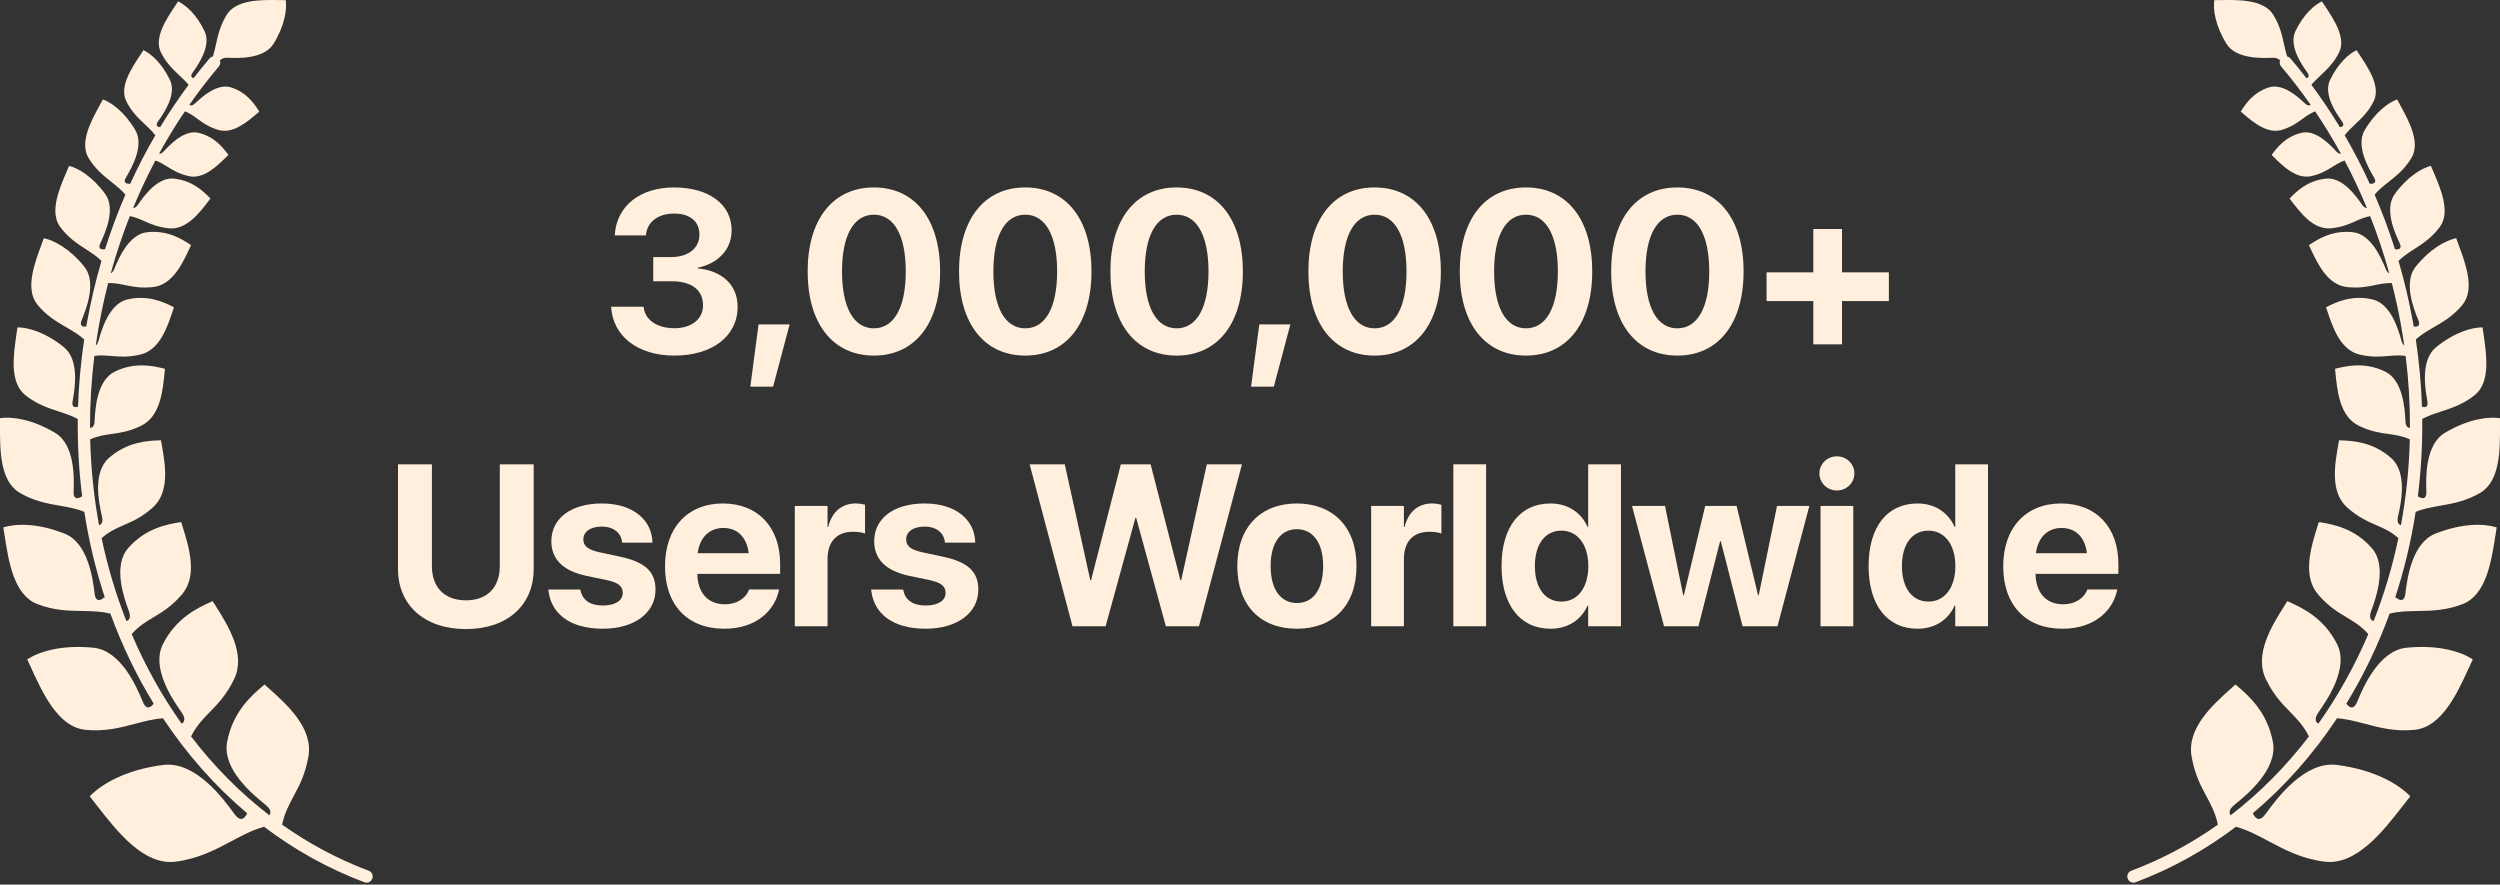
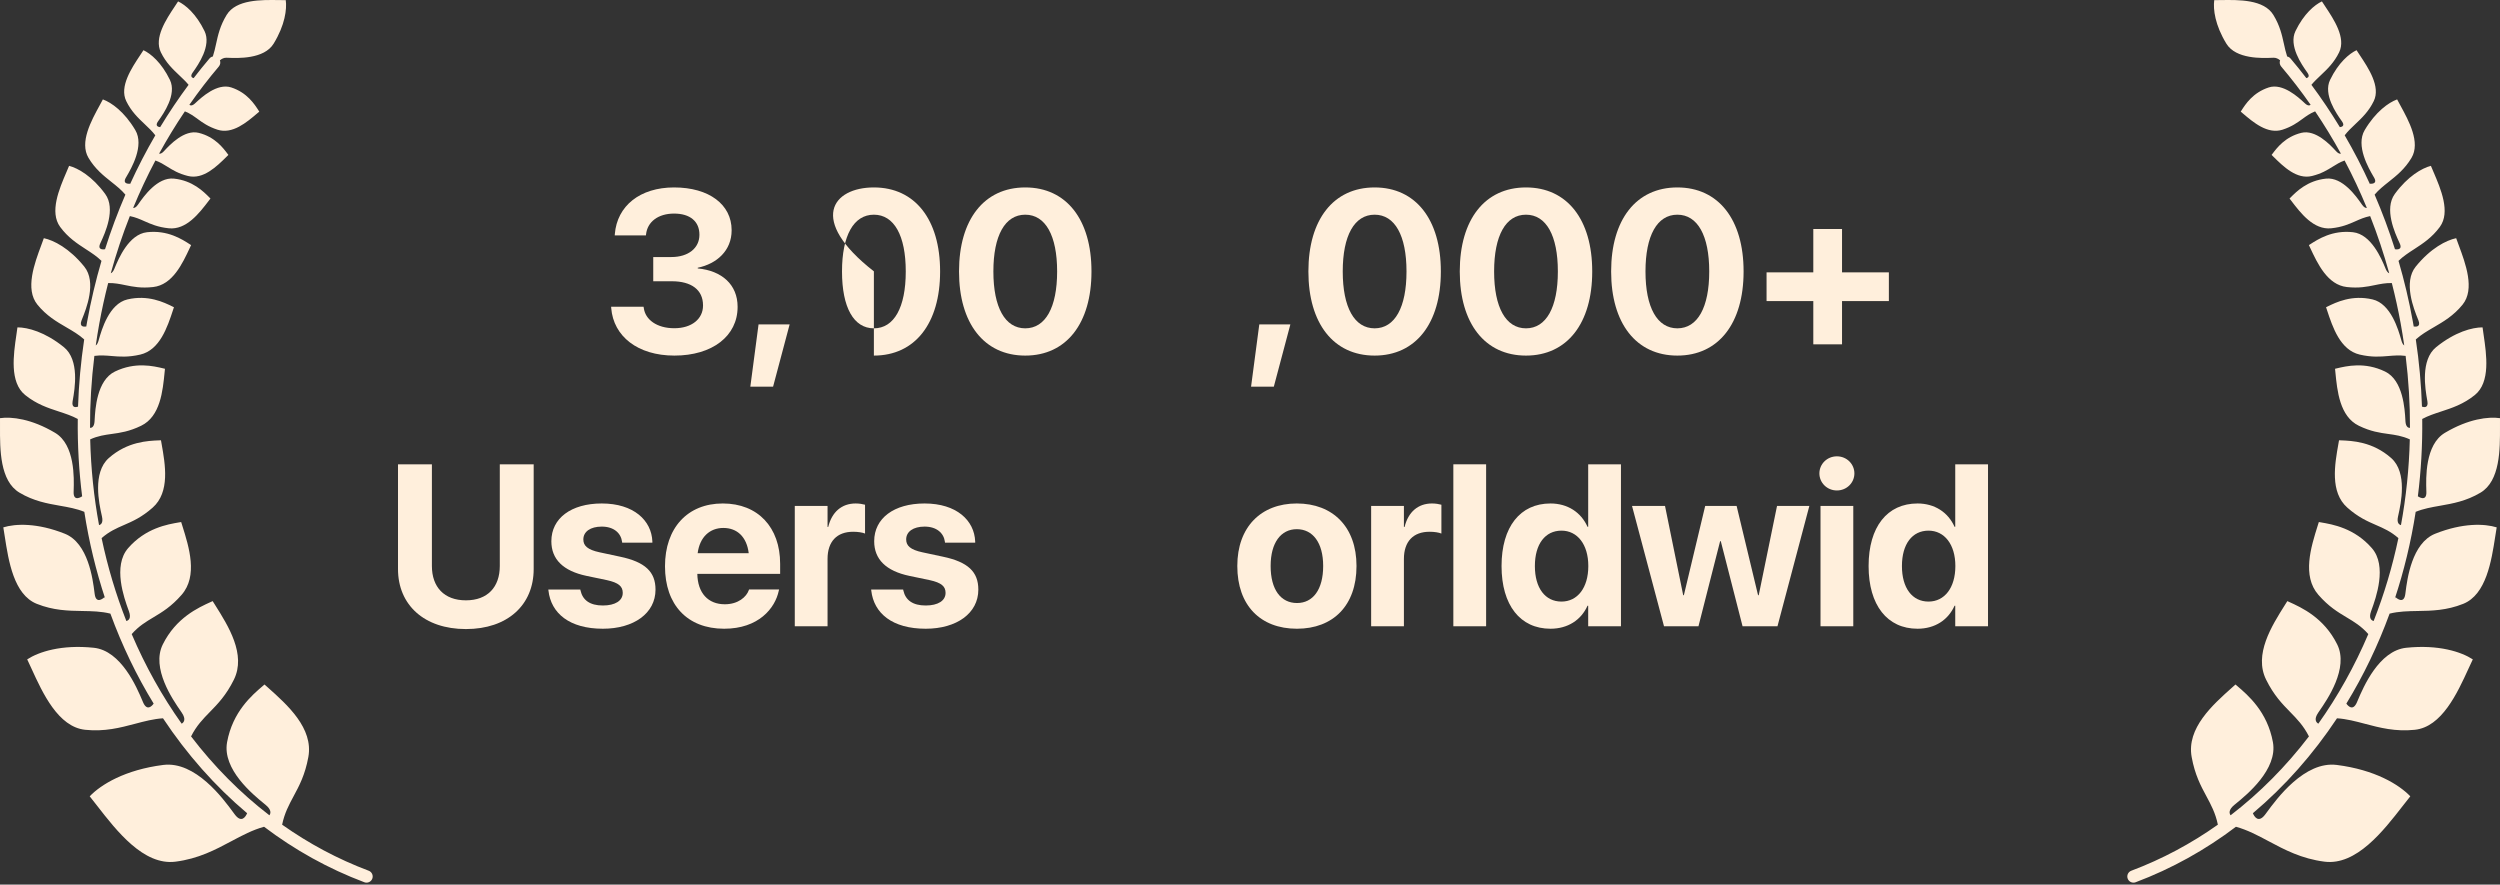
<svg xmlns="http://www.w3.org/2000/svg" fill="none" viewBox="0 0 195 69" height="69" width="195">
  <rect x="0" y="0" width="195" height="69" fill="#333333" stroke="none" />
  <path fill="#FFEFDC" d="M177.322 1.163C177.834 2.002 177.993 2.728 178.145 3.42C178.218 3.753 178.289 4.079 178.398 4.406C178.498 4.427 178.592 4.481 178.663 4.565C179.085 5.063 179.497 5.574 179.897 6.096C180.037 6.059 180.179 5.956 179.978 5.668C179.963 5.647 179.947 5.623 179.929 5.598C179.548 5.057 178.495 3.563 179.046 2.426C179.697 1.08 180.537 0.377 181.11 0.109C181.188 0.231 181.275 0.362 181.367 0.501C182.049 1.526 182.998 2.955 182.454 4.077C182.062 4.886 181.521 5.397 181.012 5.878C180.756 6.12 180.507 6.355 180.29 6.616C181.074 7.672 181.815 8.773 182.508 9.918C182.656 9.902 182.925 9.827 182.679 9.474C182.664 9.453 182.647 9.429 182.629 9.404C182.248 8.863 181.195 7.369 181.746 6.232C182.398 4.886 183.238 4.183 183.811 3.915C183.889 4.037 183.976 4.168 184.068 4.306C184.749 5.332 185.698 6.76 185.155 7.883C184.763 8.692 184.222 9.203 183.713 9.684C183.414 9.966 183.126 10.238 182.886 10.554C183.6 11.782 184.26 13.056 184.861 14.374L184.852 14.33C184.852 14.33 185.5 14.409 185.18 13.854C185.165 13.829 185.149 13.802 185.131 13.771C184.758 13.131 183.725 11.361 184.448 10.144C185.305 8.703 186.31 7.999 186.976 7.753C187.051 7.897 187.136 8.052 187.225 8.216C187.888 9.426 188.812 11.112 188.097 12.314C187.582 13.18 186.929 13.699 186.315 14.187C185.917 14.503 185.536 14.806 185.22 15.181C185.814 16.557 186.345 17.978 186.807 19.439C186.887 19.455 187.432 19.538 187.179 18.985C187.167 18.957 187.153 18.927 187.138 18.895C186.819 18.204 185.939 16.297 186.797 15.126C187.813 13.74 188.908 13.12 189.611 12.935C189.674 13.088 189.745 13.255 189.82 13.43L189.821 13.431C190.378 14.732 191.155 16.543 190.308 17.699C189.697 18.532 188.979 18.998 188.305 19.436C187.866 19.72 187.445 19.993 187.084 20.348C187.533 21.881 187.907 23.456 188.2 25.07C188.224 25.202 188.248 25.335 188.27 25.467C188.441 25.495 188.846 25.511 188.636 24.983C188.624 24.954 188.611 24.921 188.596 24.886L188.596 24.884C188.288 24.122 187.438 22.016 188.426 20.796C189.596 19.352 190.812 18.74 191.581 18.578C191.641 18.747 191.709 18.931 191.781 19.125C192.315 20.559 193.058 22.556 192.083 23.76C191.379 24.628 190.579 25.093 189.827 25.53C189.327 25.821 188.849 26.099 188.433 26.476C188.697 28.237 188.855 29.987 188.913 31.719C189.094 31.779 189.427 31.824 189.337 31.298C189.332 31.266 189.325 31.23 189.318 31.192C189.174 30.366 188.774 28.083 190.02 27.076C191.495 25.886 192.838 25.534 193.64 25.535C193.663 25.718 193.692 25.915 193.723 26.124C193.95 27.668 194.266 29.819 193.037 30.812C192.15 31.528 191.253 31.822 190.41 32.098C189.893 32.267 189.396 32.429 188.934 32.679C188.958 34.736 188.84 36.764 188.589 38.747L188.599 38.714C188.599 38.714 189.279 39.198 189.258 38.38C189.257 38.342 189.255 38.301 189.254 38.256C189.224 37.308 189.143 34.689 190.7 33.762C192.542 32.665 194.102 32.486 195 32.617C194.997 32.825 194.998 33.051 194.999 33.289C195.005 35.055 195.014 37.514 193.478 38.428C192.37 39.088 191.319 39.273 190.33 39.447C189.666 39.563 189.029 39.675 188.423 39.923C188.061 42.262 187.511 44.533 186.789 46.713L186.852 46.58C186.852 46.58 187.5 47.214 187.615 46.334C187.62 46.294 187.626 46.249 187.632 46.201C187.761 45.181 188.118 42.361 189.942 41.632C192.101 40.77 193.802 40.843 194.742 41.135C194.704 41.357 194.666 41.599 194.627 41.855C194.334 43.747 193.927 46.382 192.127 47.101C190.829 47.62 189.671 47.64 188.583 47.658C187.827 47.671 187.103 47.684 186.389 47.863C185.484 50.344 184.352 52.696 183.015 54.881C183.148 55.069 183.531 55.499 183.842 54.776C183.859 54.735 183.878 54.69 183.899 54.641C184.338 53.607 185.552 50.75 187.686 50.526C190.212 50.262 191.978 50.845 192.879 51.431C192.772 51.653 192.661 51.897 192.543 52.154C191.673 54.055 190.462 56.704 188.356 56.924C186.837 57.083 185.615 56.76 184.466 56.456C183.729 56.261 183.022 56.074 182.286 56.027C180.43 58.825 178.227 61.322 175.724 63.431C175.834 63.691 176.155 64.248 176.697 63.515C176.728 63.474 176.762 63.427 176.799 63.377C177.584 62.306 179.755 59.345 182.272 59.666C185.25 60.045 187.125 61.194 188.003 62.113C187.82 62.339 187.626 62.589 187.421 62.853C185.905 64.806 183.794 67.527 181.311 67.21C179.519 66.982 178.2 66.279 176.96 65.618C176.113 65.166 175.302 64.734 174.403 64.487C172.024 66.289 169.403 67.754 166.579 68.816C166.331 68.909 166.054 68.784 165.961 68.536C165.867 68.287 165.993 68.01 166.241 67.917C168.651 67.011 170.911 65.799 172.994 64.325C172.808 63.423 172.461 62.779 172.095 62.099C171.662 61.294 171.202 60.438 170.949 59.043C170.542 56.802 172.586 54.979 174.113 53.618C174.2 53.541 174.285 53.465 174.368 53.391C174.407 53.423 174.447 53.458 174.489 53.494L174.492 53.497C175.342 54.221 176.855 55.512 177.288 57.892C177.671 60.008 175.265 61.976 174.394 62.688C174.352 62.722 174.315 62.753 174.281 62.781C173.816 63.164 173.875 63.44 173.987 63.593C176.265 61.843 178.314 59.772 180.097 57.44C179.676 56.603 179.166 56.082 178.628 55.531C178.014 54.903 177.361 54.235 176.757 53.015C175.785 51.053 177.189 48.827 178.237 47.165L178.237 47.164L178.238 47.163C178.297 47.069 178.355 46.977 178.412 46.887C178.457 46.908 178.505 46.929 178.555 46.952C179.532 47.395 181.272 48.184 182.303 50.267C183.22 52.118 181.521 54.575 180.906 55.464C180.877 55.506 180.85 55.545 180.827 55.58C180.455 56.122 180.67 56.356 180.83 56.447C182.355 54.302 183.663 51.958 184.728 49.458C184.174 48.834 183.616 48.5 183.027 48.148C182.352 47.744 181.636 47.315 180.834 46.397C179.547 44.922 180.254 42.676 180.781 40.999L180.83 40.844L180.869 40.719L180.936 40.73L181.008 40.742C181.954 40.903 183.639 41.189 185.006 42.755C186.221 44.148 185.312 46.66 184.983 47.57L184.956 47.643L184.94 47.688C184.741 48.247 184.986 48.398 185.145 48.439C185.956 46.374 186.605 44.211 187.075 41.973C186.482 41.453 185.923 41.209 185.33 40.952C184.658 40.66 183.944 40.349 183.093 39.596C181.726 38.387 182.11 36.226 182.397 34.612C182.413 34.52 182.429 34.43 182.444 34.342L182.498 34.344L182.576 34.347C183.469 34.382 185.062 34.444 186.514 35.729C187.804 36.87 187.265 39.303 187.069 40.183L187.056 40.244L187.044 40.298C186.939 40.784 187.126 40.922 187.275 40.959C187.675 38.788 187.91 36.551 187.965 34.27C187.36 33.997 186.836 33.925 186.283 33.848C185.622 33.757 184.921 33.66 183.99 33.209C182.496 32.485 182.302 30.497 182.158 29.013C182.15 28.928 182.142 28.846 182.133 28.765C182.17 28.756 182.209 28.747 182.249 28.737C183.041 28.549 184.452 28.212 186.039 28.982C187.45 29.666 187.573 31.929 187.618 32.748C187.62 32.787 187.622 32.823 187.624 32.855C187.65 33.295 187.839 33.378 187.978 33.377C187.984 31.529 187.874 29.652 187.639 27.76C187.152 27.696 186.731 27.731 186.29 27.769C185.666 27.822 185.002 27.878 184.056 27.657C182.535 27.302 181.946 25.519 181.506 24.187L181.506 24.186C181.481 24.11 181.456 24.037 181.432 23.964C181.464 23.949 181.498 23.933 181.532 23.916L181.533 23.915C182.22 23.578 183.445 22.978 185.06 23.355C186.495 23.691 187.077 25.741 187.288 26.483L187.305 26.543L187.315 26.58C187.374 26.783 187.452 26.892 187.531 26.946C187.45 26.379 187.358 25.811 187.255 25.241C187.06 24.169 186.829 23.114 186.563 22.078C186.071 22.068 185.659 22.152 185.228 22.241C184.63 22.364 183.995 22.494 183.054 22.389C181.543 22.22 180.769 20.563 180.191 19.325C180.158 19.255 180.126 19.186 180.094 19.118C180.123 19.099 180.154 19.08 180.186 19.059C180.812 18.654 181.927 17.934 183.533 18.113C184.959 18.273 185.757 20.19 186.046 20.883L186.056 20.908L186.083 20.974C186.172 21.183 186.27 21.279 186.36 21.315C185.938 19.784 185.44 18.295 184.872 16.855C184.438 16.941 184.092 17.094 183.73 17.255C183.224 17.479 182.687 17.718 181.835 17.806C180.465 17.948 179.46 16.632 178.71 15.649C178.667 15.593 178.626 15.538 178.584 15.485C178.607 15.463 178.63 15.439 178.654 15.415C179.13 14.936 179.977 14.083 181.432 13.932C182.725 13.797 183.801 15.338 184.19 15.896C184.209 15.923 184.226 15.947 184.241 15.969C184.39 16.18 184.519 16.23 184.615 16.219C184.09 14.946 183.509 13.711 182.878 12.518C182.514 12.648 182.233 12.823 181.939 13.007C181.521 13.267 181.078 13.543 180.337 13.727C179.148 14.022 178.099 12.987 177.316 12.213L177.315 12.212C177.271 12.169 177.227 12.126 177.185 12.084C177.202 12.062 177.22 12.038 177.238 12.014C177.598 11.533 178.239 10.676 179.502 10.362C180.625 10.084 181.764 11.309 182.176 11.752L182.203 11.781L182.23 11.81C182.387 11.977 182.506 12.005 182.59 11.984C181.965 10.844 181.294 9.743 180.579 8.685C180.179 8.846 179.889 9.058 179.585 9.28C179.187 9.57 178.765 9.878 178.04 10.115C176.875 10.496 175.754 9.54 174.917 8.826C174.869 8.785 174.822 8.745 174.777 8.707C174.792 8.683 174.808 8.658 174.824 8.633C175.148 8.127 175.725 7.225 176.962 6.82C178.061 6.461 179.287 7.599 179.73 8.011L179.76 8.039L179.788 8.065C180.012 8.271 180.152 8.238 180.229 8.175C179.503 7.134 178.736 6.137 177.93 5.186C177.814 5.048 177.788 4.864 177.847 4.706C177.705 4.583 177.53 4.495 177.321 4.503C177.304 4.504 177.286 4.505 177.266 4.506C177.253 4.506 177.238 4.507 177.224 4.507C176.474 4.539 174.402 4.627 173.655 3.403C172.771 1.956 172.615 0.723 172.711 0.011C172.875 0.011 173.054 0.009 173.242 0.006C174.639 -0.015 176.585 -0.044 177.322 1.163Z" />
  <path fill="#FFEFDC" d="M17.678 1.163C17.166 2.002 17.007 2.728 16.855 3.42C16.782 3.753 16.711 4.079 16.602 4.406C16.502 4.427 16.408 4.481 16.337 4.565C15.915 5.063 15.503 5.574 15.103 6.096C14.963 6.059 14.822 5.956 15.022 5.668C15.037 5.647 15.053 5.623 15.072 5.598C15.452 5.057 16.505 3.563 15.954 2.426C15.303 1.08 14.463 0.377 13.89 0.109C13.812 0.231 13.725 0.362 13.633 0.501C12.951 1.526 12.002 2.955 12.546 4.077C12.938 4.886 13.479 5.397 13.988 5.878C14.244 6.12 14.493 6.355 14.71 6.616C13.926 7.672 13.185 8.773 12.492 9.918C12.344 9.902 12.075 9.827 12.321 9.474C12.336 9.453 12.353 9.429 12.371 9.404C12.752 8.863 13.805 7.369 13.254 6.232C12.602 4.886 11.762 4.183 11.189 3.915C11.111 4.037 11.024 4.168 10.932 4.306C10.251 5.332 9.302 6.76 9.845 7.883C10.237 8.692 10.778 9.203 11.287 9.684C11.586 9.966 11.874 10.238 12.114 10.554C11.4 11.782 10.74 13.056 10.139 14.374L10.148 14.33C10.148 14.33 9.5 14.409 9.82 13.854C9.835 13.829 9.851 13.802 9.869 13.771C10.242 13.131 11.275 11.361 10.552 10.144C9.695 8.703 8.69 7.999 8.024 7.753C7.949 7.897 7.864 8.052 7.775 8.216C7.112 9.426 6.188 11.112 6.903 12.314C7.418 13.18 8.071 13.699 8.685 14.187C9.083 14.503 9.464 14.806 9.78 15.181C9.186 16.557 8.655 17.978 8.193 19.439C8.113 19.455 7.568 19.538 7.821 18.985C7.833 18.957 7.847 18.927 7.862 18.895C8.181 18.204 9.061 16.297 8.203 15.126C7.187 13.74 6.092 13.12 5.389 12.935C5.326 13.088 5.255 13.255 5.18 13.43L5.179 13.431C4.622 14.732 3.845 16.543 4.692 17.699C5.303 18.532 6.021 18.998 6.695 19.436C7.134 19.72 7.555 19.993 7.916 20.348C7.467 21.881 7.093 23.456 6.8 25.07C6.776 25.202 6.752 25.335 6.73 25.467C6.559 25.495 6.154 25.511 6.364 24.983C6.376 24.954 6.389 24.921 6.404 24.886L6.404 24.884C6.712 24.122 7.562 22.016 6.574 20.796C5.404 19.352 4.188 18.74 3.419 18.578C3.359 18.747 3.291 18.931 3.219 19.125C2.685 20.559 1.942 22.556 2.917 23.76C3.621 24.628 4.421 25.093 5.173 25.53C5.673 25.821 6.151 26.099 6.567 26.476C6.303 28.237 6.145 29.987 6.087 31.719C5.906 31.779 5.573 31.824 5.663 31.298C5.668 31.266 5.675 31.23 5.682 31.192C5.826 30.366 6.226 28.083 4.98 27.076C3.505 25.886 2.162 25.534 1.36 25.535C1.337 25.718 1.308 25.915 1.277 26.124C1.05 27.668 0.734 29.819 1.963 30.812C2.85 31.528 3.747 31.822 4.59 32.098C5.107 32.267 5.604 32.429 6.066 32.679C6.042 34.736 6.16 36.764 6.411 38.747L6.402 38.714C6.402 38.714 5.721 39.198 5.742 38.38C5.743 38.342 5.745 38.301 5.746 38.256C5.776 37.308 5.857 34.689 4.3 33.762C2.458 32.665 0.898 32.486 -0 32.617C0.003 32.825 0.002 33.051 0.001 33.289C-0.005 35.055 -0.014 37.514 1.522 38.428C2.63 39.088 3.681 39.273 4.67 39.447C5.334 39.563 5.971 39.675 6.577 39.923C6.939 42.262 7.489 44.533 8.211 46.713L8.148 46.58C8.148 46.58 7.5 47.214 7.385 46.334C7.38 46.294 7.374 46.249 7.368 46.201C7.239 45.181 6.882 42.361 5.058 41.632C2.899 40.77 1.198 40.843 0.258 41.135C0.296 41.357 0.334 41.599 0.373 41.855C0.666 43.747 1.073 46.382 2.873 47.101C4.171 47.62 5.329 47.64 6.417 47.658C7.173 47.671 7.897 47.684 8.611 47.863C9.516 50.344 10.648 52.696 11.985 54.881C11.852 55.069 11.469 55.499 11.158 54.776C11.141 54.735 11.122 54.69 11.101 54.641C10.662 53.607 9.448 50.75 7.314 50.526C4.788 50.262 3.022 50.845 2.121 51.431C2.228 51.653 2.339 51.897 2.457 52.154C3.326 54.055 4.538 56.704 6.644 56.924C8.163 57.083 9.385 56.76 10.534 56.456C11.271 56.261 11.978 56.074 12.714 56.027C14.57 58.825 16.773 61.322 19.276 63.431C19.166 63.691 18.845 64.248 18.303 63.515C18.272 63.474 18.238 63.427 18.201 63.377C17.416 62.306 15.245 59.345 12.728 59.666C9.75 60.045 7.875 61.194 6.997 62.113C7.18 62.339 7.374 62.589 7.579 62.853C9.095 64.806 11.206 67.527 13.689 67.21C15.481 66.982 16.8 66.279 18.04 65.618C18.887 65.166 19.698 64.734 20.597 64.487C22.976 66.289 25.597 67.754 28.421 68.816C28.669 68.909 28.946 68.784 29.039 68.536C29.133 68.287 29.007 68.01 28.759 67.917C26.349 67.011 24.089 65.799 22.006 64.325C22.192 63.423 22.539 62.779 22.904 62.099C23.338 61.294 23.798 60.438 24.052 59.043C24.458 56.802 22.414 54.979 20.887 53.618C20.8 53.541 20.715 53.465 20.632 53.391C20.593 53.423 20.553 53.458 20.511 53.494L20.508 53.497C19.658 54.221 18.145 55.512 17.712 57.892C17.328 60.008 19.735 61.976 20.606 62.688C20.648 62.722 20.685 62.753 20.719 62.781C21.184 63.164 21.125 63.44 21.013 63.593C18.735 61.843 16.686 59.772 14.903 57.44C15.325 56.603 15.834 56.082 16.372 55.531C16.986 54.903 17.639 54.235 18.243 53.015C19.215 51.053 17.811 48.827 16.763 47.165L16.763 47.164L16.762 47.163C16.703 47.069 16.645 46.977 16.588 46.887C16.543 46.908 16.495 46.929 16.445 46.952C15.468 47.395 13.728 48.184 12.697 50.267C11.78 52.118 13.479 54.575 14.094 55.464C14.123 55.506 14.149 55.545 14.173 55.58C14.545 56.122 14.33 56.356 14.17 56.447C12.645 54.302 11.337 51.958 10.272 49.458C10.826 48.834 11.384 48.5 11.973 48.148C12.648 47.744 13.364 47.315 14.165 46.397C15.453 44.922 14.746 42.676 14.219 40.999L14.17 40.844L14.131 40.719L14.064 40.73L13.992 40.742C13.046 40.903 11.361 41.189 9.994 42.755C8.779 44.148 9.688 46.66 10.017 47.57L10.044 47.643L10.06 47.688C10.259 48.247 10.014 48.398 9.855 48.439C9.044 46.374 8.395 44.211 7.925 41.973C8.518 41.453 9.077 41.209 9.67 40.952C10.342 40.66 11.056 40.349 11.907 39.596C13.274 38.387 12.89 36.226 12.603 34.612C12.587 34.52 12.571 34.43 12.556 34.342L12.502 34.344L12.424 34.347C11.53 34.382 9.938 34.444 8.486 35.729C7.196 36.87 7.735 39.303 7.931 40.183L7.944 40.244L7.956 40.298C8.061 40.784 7.874 40.922 7.725 40.959C7.325 38.788 7.09 36.551 7.035 34.27C7.64 33.997 8.164 33.925 8.717 33.848C9.378 33.757 10.079 33.66 11.009 33.209C12.504 32.485 12.698 30.497 12.842 29.013C12.85 28.928 12.858 28.846 12.867 28.765C12.829 28.756 12.791 28.747 12.751 28.737C11.959 28.549 10.548 28.212 8.961 28.982C7.55 29.666 7.427 31.929 7.382 32.748C7.38 32.787 7.378 32.823 7.376 32.855C7.35 33.295 7.161 33.378 7.022 33.377C7.016 31.529 7.126 29.652 7.361 27.76C7.848 27.696 8.269 27.731 8.71 27.769C9.334 27.822 9.998 27.878 10.944 27.657C12.465 27.302 13.054 25.519 13.494 24.187L13.494 24.186C13.519 24.11 13.544 24.037 13.568 23.964C13.536 23.949 13.502 23.933 13.468 23.916L13.467 23.915C12.78 23.578 11.555 22.978 9.94 23.355C8.505 23.691 7.923 25.741 7.712 26.483L7.695 26.543L7.685 26.58C7.626 26.783 7.548 26.892 7.469 26.946C7.55 26.379 7.642 25.811 7.745 25.241C7.94 24.169 8.171 23.114 8.437 22.078C8.929 22.068 9.341 22.152 9.772 22.241C10.37 22.364 11.005 22.494 11.946 22.389C13.457 22.22 14.231 20.563 14.809 19.325C14.842 19.255 14.874 19.186 14.906 19.118C14.877 19.099 14.846 19.08 14.814 19.059C14.188 18.654 13.073 17.934 11.467 18.113C10.041 18.273 9.243 20.19 8.954 20.883L8.944 20.908L8.917 20.974C8.828 21.183 8.73 21.279 8.64 21.315C9.062 19.784 9.56 18.295 10.128 16.855C10.562 16.941 10.908 17.094 11.27 17.255C11.776 17.479 12.312 17.718 13.165 17.806C14.535 17.948 15.54 16.632 16.29 15.649C16.333 15.593 16.375 15.538 16.416 15.485C16.393 15.463 16.37 15.439 16.346 15.415C15.87 14.936 15.023 14.083 13.568 13.932C12.275 13.797 11.199 15.338 10.81 15.896C10.791 15.923 10.774 15.947 10.759 15.969C10.61 16.18 10.481 16.23 10.385 16.219C10.91 14.946 11.491 13.711 12.122 12.518C12.486 12.648 12.767 12.823 13.061 13.007C13.479 13.267 13.922 13.543 14.663 13.727C15.852 14.022 16.901 12.987 17.684 12.213L17.685 12.212C17.729 12.169 17.773 12.126 17.815 12.084C17.798 12.062 17.78 12.038 17.762 12.014C17.402 11.533 16.761 10.676 15.498 10.362C14.375 10.084 13.236 11.309 12.824 11.752L12.797 11.781L12.77 11.81C12.613 11.977 12.494 12.005 12.41 11.984C13.035 10.844 13.706 9.743 14.421 8.685C14.821 8.846 15.111 9.058 15.415 9.28C15.813 9.57 16.235 9.878 16.96 10.115C18.125 10.496 19.246 9.54 20.083 8.826C20.131 8.785 20.178 8.745 20.224 8.707C20.208 8.683 20.192 8.658 20.176 8.633C19.852 8.127 19.275 7.225 18.038 6.82C16.939 6.461 15.713 7.599 15.27 8.011L15.24 8.039L15.212 8.065C14.988 8.271 14.848 8.238 14.771 8.175C15.497 7.134 16.264 6.137 17.07 5.186C17.186 5.048 17.212 4.864 17.153 4.706C17.295 4.583 17.47 4.495 17.679 4.503C17.696 4.504 17.714 4.505 17.734 4.506C17.747 4.506 17.762 4.507 17.776 4.507C18.526 4.539 20.598 4.627 21.345 3.403C22.229 1.956 22.385 0.723 22.289 0.011C22.125 0.011 21.946 0.009 21.758 0.006C20.361 -0.015 18.415 -0.044 17.678 1.163Z" />
  <path fill="#FFEFDC" d="M36.34 49.067C33.101 49.067 31.044 47.194 31.044 44.384V36.216H33.688V44.148C33.688 45.785 34.642 46.826 36.34 46.826C38.038 46.826 38.984 45.785 38.984 44.148V36.216H41.627V44.384C41.627 47.185 39.596 49.067 36.34 49.067Z" />
  <path fill="#FFEFDC" d="M47.024 49.041C44.424 49.041 42.98 47.842 42.779 46.065L42.77 45.986H45.265L45.282 46.065C45.448 46.8 46 47.229 47.024 47.229C47.987 47.229 48.574 46.853 48.574 46.248V46.24C48.574 45.741 48.258 45.452 47.339 45.251L45.746 44.918C43.925 44.533 43.006 43.622 43.006 42.221V42.213C43.006 40.427 44.547 39.271 46.937 39.271C49.431 39.271 50.823 40.593 50.885 42.239V42.327H48.53L48.521 42.257C48.433 41.583 47.882 41.075 46.937 41.075C46.052 41.075 45.501 41.469 45.501 42.073V42.081C45.501 42.563 45.825 42.878 46.77 43.08L48.363 43.421C50.324 43.832 51.13 44.603 51.13 45.986V45.995C51.13 47.833 49.44 49.041 47.024 49.041Z" />
  <path fill="#FFEFDC" d="M56.483 49.041C53.611 49.041 51.87 47.176 51.87 44.174V44.165C51.87 41.18 53.629 39.271 56.378 39.271C59.126 39.271 60.851 41.136 60.851 43.972V44.76H54.391C54.417 46.257 55.231 47.133 56.535 47.133C57.586 47.133 58.225 46.555 58.408 46.03L58.426 45.977H60.772L60.746 46.073C60.457 47.457 59.161 49.041 56.483 49.041ZM56.421 41.18C55.371 41.18 54.583 41.88 54.417 43.15H58.4C58.242 41.854 57.481 41.18 56.421 41.18Z" />
  <path fill="#FFEFDC" d="M61.993 48.849V39.464H64.549V41.101H64.602C64.882 39.945 65.644 39.271 66.738 39.271C67.018 39.271 67.281 39.315 67.473 39.368V41.617C67.263 41.53 66.913 41.477 66.545 41.477C65.285 41.477 64.549 42.23 64.549 43.596V48.849H61.993Z" />
  <path fill="#FFEFDC" d="M72.205 49.041C69.605 49.041 68.16 47.842 67.959 46.065L67.95 45.986H70.445L70.463 46.065C70.629 46.8 71.181 47.229 72.205 47.229C73.168 47.229 73.754 46.853 73.754 46.248V46.24C73.754 45.741 73.439 45.452 72.52 45.251L70.927 44.918C69.106 44.533 68.187 43.622 68.187 42.221V42.213C68.187 40.427 69.728 39.271 72.117 39.271C74.612 39.271 76.004 40.593 76.065 42.239V42.327H73.71L73.702 42.257C73.614 41.583 73.063 41.075 72.117 41.075C71.233 41.075 70.682 41.469 70.682 42.073V42.081C70.682 42.563 71.005 42.878 71.951 43.08L73.544 43.421C75.505 43.832 76.31 44.603 76.31 45.986V45.995C76.31 47.833 74.621 49.041 72.205 49.041Z" />
-   <path fill="#FFEFDC" d="M83.655 48.849L80.311 36.216H83.051L85.047 45.268H85.099L87.428 36.216H89.748L92.076 45.268H92.129L94.133 36.216H96.873L93.52 48.849H90.938L88.618 40.383H88.566L86.237 48.849H83.655Z" />
  <path fill="#FFEFDC" d="M101.158 49.041C98.305 49.041 96.51 47.212 96.51 44.156V44.139C96.51 41.118 98.348 39.271 101.15 39.271C103.96 39.271 105.807 41.101 105.807 44.139V44.156C105.807 47.22 103.995 49.041 101.158 49.041ZM101.167 47.036C102.41 47.036 103.207 45.986 103.207 44.156V44.139C103.207 42.327 102.393 41.276 101.15 41.276C99.915 41.276 99.11 42.327 99.11 44.139V44.156C99.11 45.995 99.906 47.036 101.167 47.036Z" />
  <path fill="#FFEFDC" d="M106.949 48.849V39.464H109.505V41.101H109.558C109.838 39.945 110.599 39.271 111.694 39.271C111.974 39.271 112.236 39.315 112.429 39.368V41.617C112.219 41.53 111.869 41.477 111.501 41.477C110.241 41.477 109.505 42.23 109.505 43.596V48.849H106.949Z" />
  <path fill="#FFEFDC" d="M113.361 48.849V36.216H115.917V48.849H113.361Z" />
  <path fill="#FFEFDC" d="M120.938 49.041C118.574 49.041 117.121 47.203 117.121 44.156V44.148C117.121 41.092 118.574 39.271 120.938 39.271C122.269 39.271 123.319 39.954 123.827 41.092H123.879V36.216H126.435V48.849H123.879V47.246H123.827C123.328 48.358 122.295 49.041 120.938 49.041ZM121.796 46.923C123.039 46.923 123.888 45.855 123.888 44.156V44.148C123.888 42.458 123.03 41.39 121.796 41.39C120.527 41.39 119.721 42.432 119.721 44.148V44.156C119.721 45.863 120.518 46.923 121.796 46.923Z" />
  <path fill="#FFEFDC" d="M129.793 48.849L127.298 39.464H129.871L131.289 46.424H131.342L133.005 39.464H135.456L137.128 46.424H137.181L138.608 39.464H141.129L138.643 48.849H135.92L134.222 42.213H134.169L132.48 48.849H129.793Z" />
  <path fill="#FFEFDC" d="M143.278 38.256C142.508 38.256 141.912 37.652 141.912 36.925C141.912 36.199 142.508 35.594 143.278 35.594C144.048 35.594 144.643 36.199 144.643 36.925C144.643 37.652 144.048 38.256 143.278 38.256ZM142 48.849V39.464H144.556V48.849H142Z" />
  <path fill="#FFEFDC" d="M149.568 49.041C147.204 49.041 145.751 47.203 145.751 44.156V44.148C145.751 41.092 147.204 39.271 149.568 39.271C150.898 39.271 151.949 39.954 152.456 41.092H152.509V36.216H155.065V48.849H152.509V47.246H152.456C151.957 48.358 150.924 49.041 149.568 49.041ZM150.425 46.923C151.668 46.923 152.518 45.855 152.518 44.156V44.148C152.518 42.458 151.66 41.39 150.425 41.39C149.156 41.39 148.351 42.432 148.351 44.148V44.156C148.351 45.863 149.147 46.923 150.425 46.923Z" />
-   <path fill="#FFEFDC" d="M160.864 49.041C157.993 49.041 156.251 47.176 156.251 44.174V44.165C156.251 41.18 158.011 39.271 160.759 39.271C163.508 39.271 165.233 41.136 165.233 43.972V44.76H158.772C158.799 46.257 159.613 47.133 160.917 47.133C161.967 47.133 162.606 46.555 162.79 46.03L162.808 45.977H165.154L165.128 46.073C164.839 47.457 163.543 49.041 160.864 49.041ZM160.803 41.18C159.753 41.18 158.965 41.88 158.799 43.15H162.782C162.624 41.854 161.862 41.18 160.803 41.18Z" />
  <path fill="#FFEFDC" d="M52.605 27.736C49.732 27.736 47.852 26.225 47.676 24.038L47.667 23.924H50.197L50.215 24.02C50.329 24.925 51.225 25.602 52.596 25.602C53.958 25.602 54.836 24.872 54.836 23.836V23.818C54.836 22.606 53.931 21.938 52.403 21.938H50.953V20.049H52.367C53.694 20.049 54.555 19.347 54.555 18.319V18.301C54.555 17.273 53.826 16.659 52.578 16.659C51.34 16.659 50.496 17.3 50.391 18.284L50.382 18.363H47.949L47.957 18.257C48.133 16.061 49.916 14.62 52.578 14.62C55.31 14.62 57.067 15.956 57.067 17.95V17.967C57.067 19.549 55.908 20.576 54.423 20.884V20.937C56.303 21.112 57.533 22.202 57.533 23.924V23.941C57.533 26.208 55.565 27.736 52.605 27.736Z" />
  <path fill="#FFEFDC" d="M58.526 30.161L59.167 25.303H61.592L60.3 30.161H58.526Z" />
-   <path fill="#FFEFDC" d="M68.163 27.736C64.947 27.736 62.997 25.215 62.997 21.183V21.165C62.997 17.133 64.947 14.62 68.163 14.62C71.378 14.62 73.328 17.133 73.328 21.165V21.183C73.328 25.215 71.378 27.736 68.163 27.736ZM68.163 25.61C69.744 25.61 70.649 23.968 70.649 21.183V21.165C70.649 18.38 69.744 16.746 68.163 16.746C66.581 16.746 65.677 18.38 65.677 21.165V21.183C65.677 23.968 66.581 25.61 68.163 25.61Z" />
+   <path fill="#FFEFDC" d="M68.163 27.736V21.165C62.997 17.133 64.947 14.62 68.163 14.62C71.378 14.62 73.328 17.133 73.328 21.165V21.183C73.328 25.215 71.378 27.736 68.163 27.736ZM68.163 25.61C69.744 25.61 70.649 23.968 70.649 21.183V21.165C70.649 18.38 69.744 16.746 68.163 16.746C66.581 16.746 65.677 18.38 65.677 21.165V21.183C65.677 23.968 66.581 25.61 68.163 25.61Z" />
  <path fill="#FFEFDC" d="M79.97 27.736C76.754 27.736 74.804 25.215 74.804 21.183V21.165C74.804 17.133 76.754 14.62 79.97 14.62C83.185 14.62 85.135 17.133 85.135 21.165V21.183C85.135 25.215 83.185 27.736 79.97 27.736ZM79.97 25.61C81.551 25.61 82.456 23.968 82.456 21.183V21.165C82.456 18.38 81.551 16.746 79.97 16.746C78.388 16.746 77.484 18.38 77.484 21.165V21.183C77.484 23.968 78.388 25.61 79.97 25.61Z" />
-   <path fill="#FFEFDC" d="M91.776 27.736C88.561 27.736 86.611 25.215 86.611 21.183V21.165C86.611 17.133 88.561 14.62 91.776 14.62C94.992 14.62 96.942 17.133 96.942 21.165V21.183C96.942 25.215 94.992 27.736 91.776 27.736ZM91.776 25.61C93.358 25.61 94.263 23.968 94.263 21.183V21.165C94.263 18.38 93.358 16.746 91.776 16.746C90.195 16.746 89.29 18.38 89.29 21.165V21.183C89.29 23.968 90.195 25.61 91.776 25.61Z" />
  <path fill="#FFEFDC" d="M97.583 30.161L98.225 25.303H100.649L99.358 30.161H97.583Z" />
  <path fill="#FFEFDC" d="M107.22 27.736C104.005 27.736 102.055 25.215 102.055 21.183V21.165C102.055 17.133 104.005 14.62 107.22 14.62C110.436 14.62 112.386 17.133 112.386 21.165V21.183C112.386 25.215 110.436 27.736 107.22 27.736ZM107.22 25.61C108.802 25.61 109.707 23.968 109.707 21.183V21.165C109.707 18.38 108.802 16.746 107.22 16.746C105.639 16.746 104.734 18.38 104.734 21.165V21.183C104.734 23.968 105.639 25.61 107.22 25.61Z" />
  <path fill="#FFEFDC" d="M119.027 27.736C115.812 27.736 113.862 25.215 113.862 21.183V21.165C113.862 17.133 115.812 14.62 119.027 14.62C122.243 14.62 124.193 17.133 124.193 21.165V21.183C124.193 25.215 122.243 27.736 119.027 27.736ZM119.027 25.61C120.609 25.61 121.513 23.968 121.513 21.183V21.165C121.513 18.38 120.609 16.746 119.027 16.746C117.446 16.746 116.541 18.38 116.541 21.165V21.183C116.541 23.968 117.446 25.61 119.027 25.61Z" />
  <path fill="#FFEFDC" d="M130.834 27.736C127.619 27.736 125.669 25.215 125.669 21.183V21.165C125.669 17.133 127.619 14.62 130.834 14.62C134.049 14.62 136 17.133 136 21.165V21.183C136 25.215 134.049 27.736 130.834 27.736ZM130.834 25.61C132.415 25.61 133.32 23.968 133.32 21.183V21.165C133.32 18.38 132.415 16.746 130.834 16.746C129.253 16.746 128.348 18.38 128.348 21.165V21.183C128.348 23.968 129.253 25.61 130.834 25.61Z" />
  <path fill="#FFEFDC" d="M137.792 23.484V21.244H141.438V17.862H143.678V21.244H147.332V23.484H143.678V26.858H141.438V23.484H137.792Z" />
</svg>